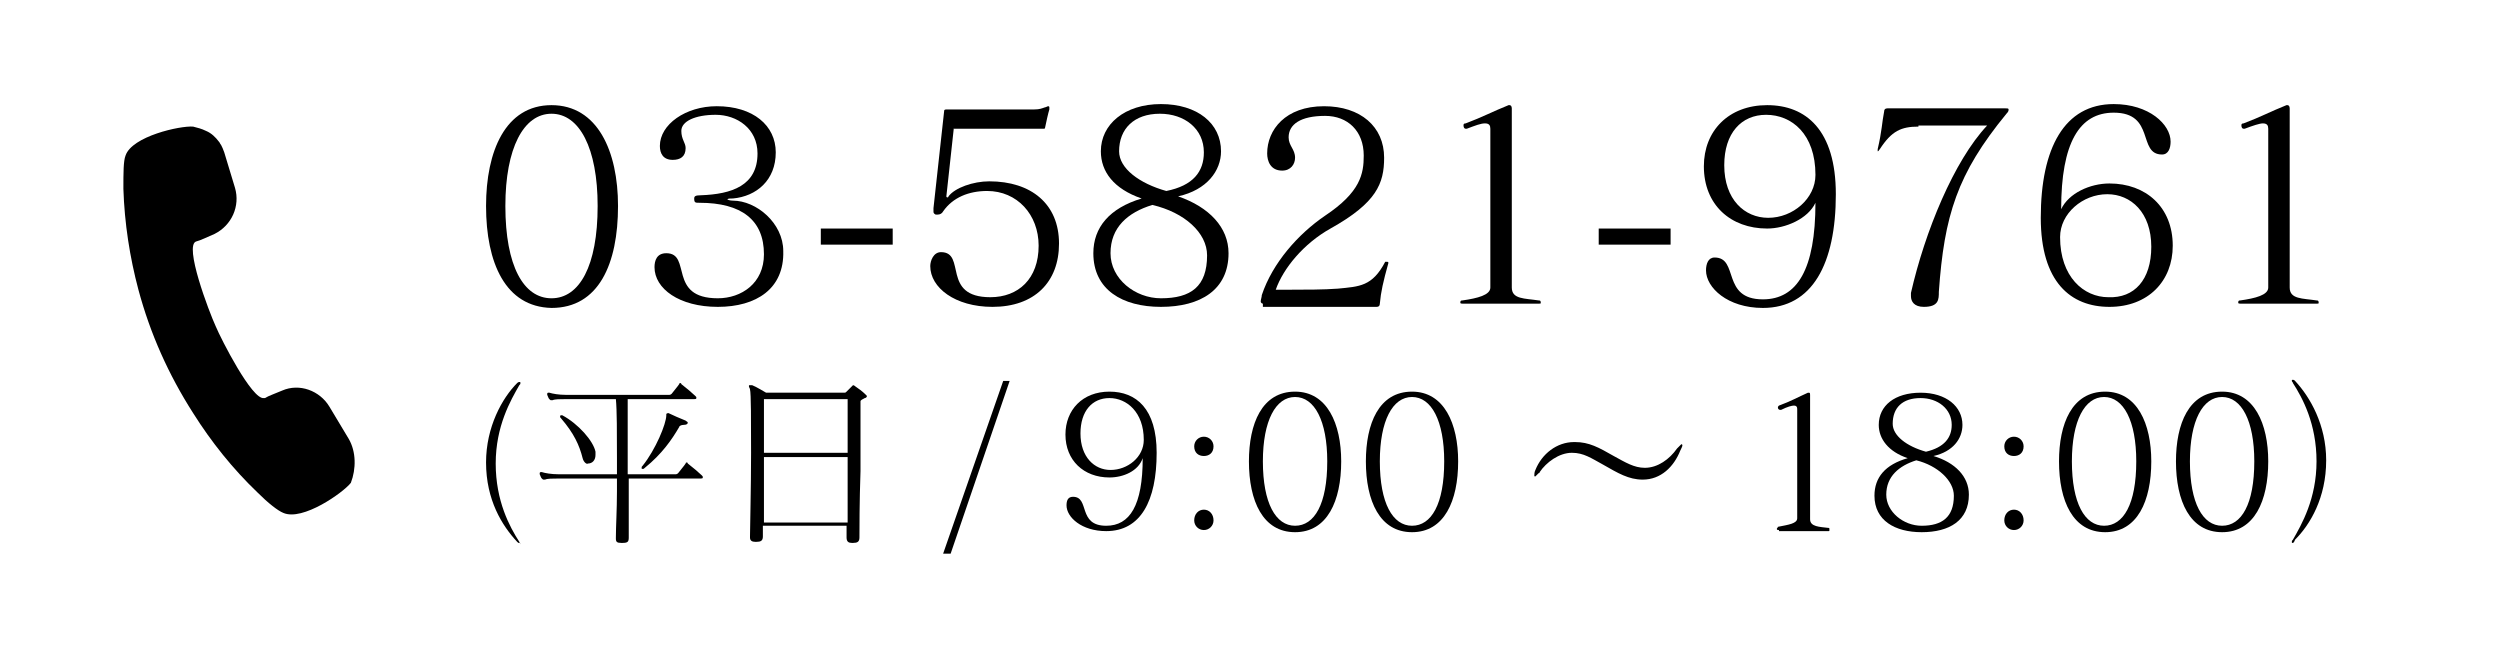
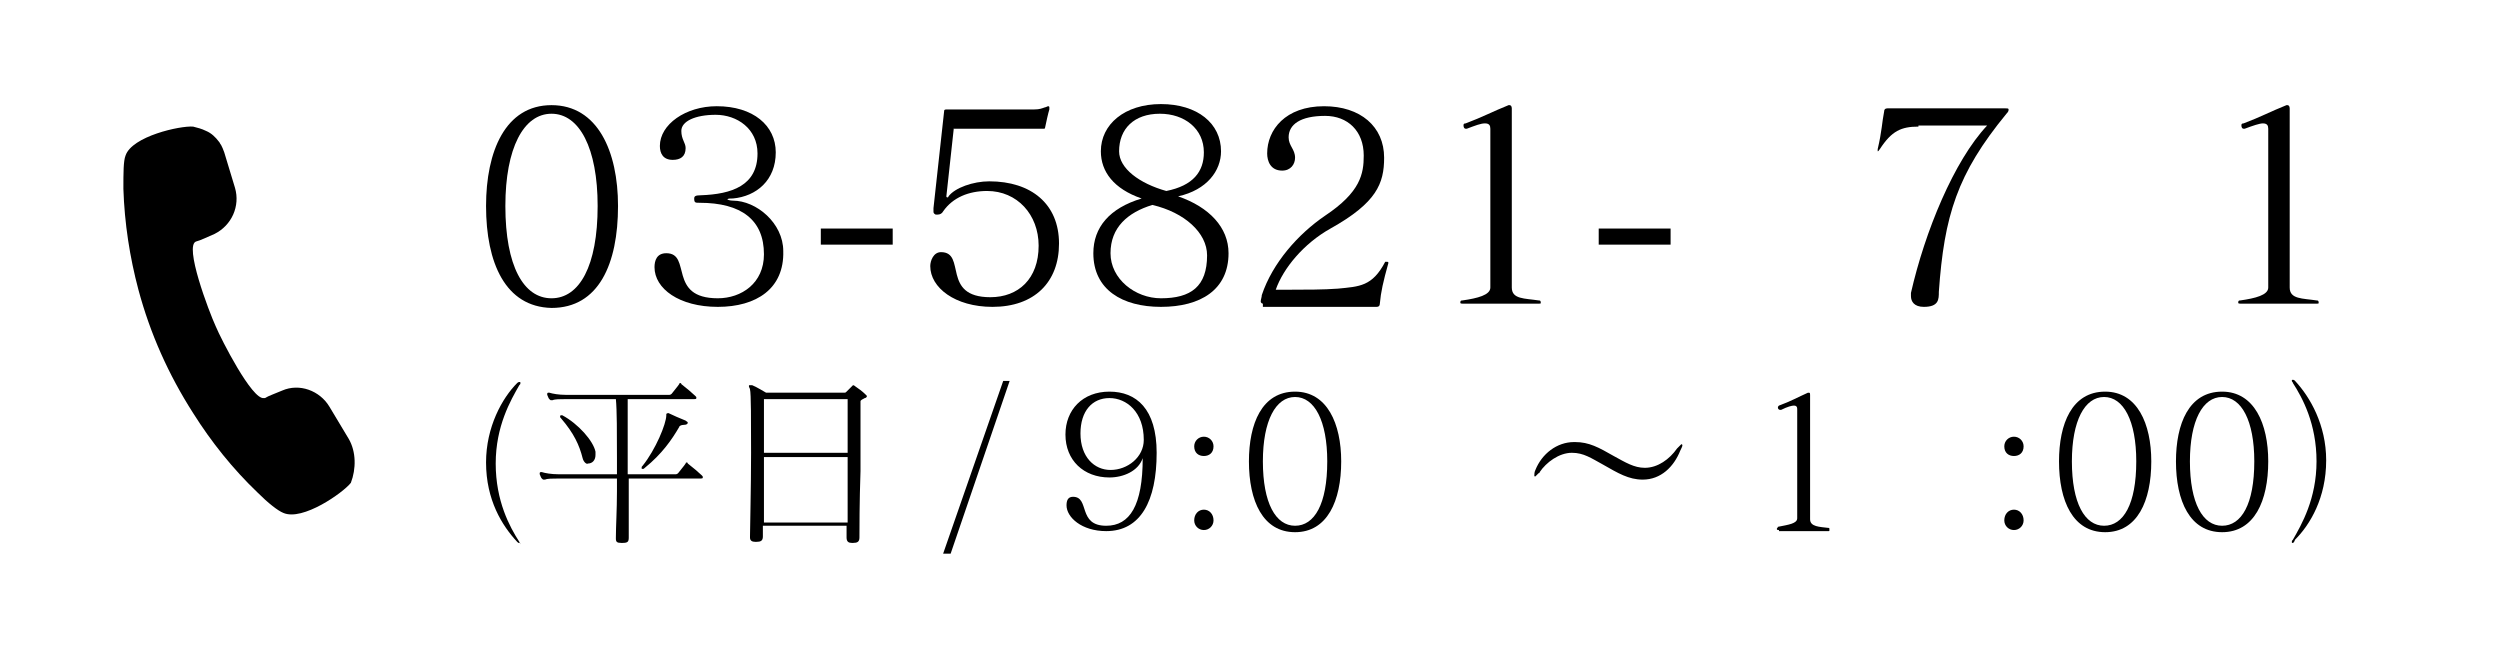
<svg xmlns="http://www.w3.org/2000/svg" version="1.1" id="レイヤー_1" x="0px" y="0px" viewBox="0 0 233 61" style="enable-background:new 0 0 233 61;" xml:space="preserve">
  <g>
    <path d="M32.5,40.9l-1.8-3c-0.9-1.5-2.8-2.2-4.4-1.5c-0.7,0.3-1.3,0.5-1.6,0.7c0,0-0.1,0-0.1,0c0,0,0,0,0,0c-1.1,0.2-4-5.5-4.5-6.7   c-0.6-1.3-3-7.6-1.8-7.9c0.4-0.1,1-0.4,1.7-0.7c1.6-0.8,2.4-2.6,1.9-4.3l-1-3.3c-0.1-0.3-0.2-0.5-0.3-0.7c0,0,0,0,0,0   c-0.1-0.1-0.1-0.2-0.2-0.3c0,0,0,0,0,0c-0.3-0.4-0.7-0.8-1.2-1c0,0,0,0,0,0c-0.4-0.2-0.8-0.3-1.2-0.4c-1.2-0.1-5.7,0.9-6.3,2.7   c-0.2,0.5-0.2,1.6-0.2,3.1c0.1,3.2,0.6,6.4,1.4,9.4c1.1,4.1,2.8,7.9,5.1,11.5c1.7,2.7,3.7,5.2,6,7.4c1,1,1.9,1.7,2.4,1.9   c1.8,0.8,5.6-1.9,6.3-2.8C33.2,43.7,33.2,42.1,32.5,40.9z" />
  </g>
  <g>
    <path d="M45.3,19.2c0-5.1,1.8-9.4,6.1-9.4c4.3,0,6.2,4.3,6.2,9.4c0,5.4-1.8,9.5-6.2,9.5C47.1,28.6,45.3,24.5,45.3,19.2z M55.7,19.2   c0-5.4-1.7-8.6-4.3-8.6c-2.6,0-4.3,3.2-4.3,8.6c0,5.6,1.7,8.6,4.3,8.6C54,27.8,55.7,24.8,55.7,19.2z" />
    <path d="M66.9,28.6c-3.6,0-5.9-1.7-5.9-3.7c0-0.6,0.2-1.3,1.1-1.3c2.4,0,0.1,4.2,4.8,4.2c2.2,0,4.3-1.4,4.3-4.1   c0-3.2-2.1-4.8-6-4.8c-0.4,0-0.5,0-0.5-0.4c0-0.2,0.1-0.3,0.6-0.3c2.9-0.1,5.3-0.9,5.3-3.9c0-2.3-1.9-3.6-3.9-3.6   c-1.9,0-3.2,0.6-3.2,1.5c0,0.8,0.4,1.1,0.4,1.6c0,0.8-0.5,1.1-1.2,1.1c-0.9,0-1.2-0.6-1.2-1.3c0-2,2.4-3.7,5.3-3.7   c3.4,0,5.5,1.8,5.5,4.3c0,2.6-1.8,4.1-4,4.3c-0.3,0-0.5,0-0.5,0.1c0,0,0.2,0.1,0.5,0.1c2.2,0,4.7,2.1,4.7,4.7   C73.1,26.9,70.5,28.6,66.9,28.6z" />
    <path d="M76.5,22.8v-1.5h6.7v1.5H76.5z" />
    <path d="M88.9,11.9l-0.7,6.4c0,0,0,0,0,0c0,0,0,0.1,0.1,0.1c0,0,0.1,0,0.1-0.1c0.6-0.8,2.3-1.4,3.8-1.4c3.9,0,6.5,2.1,6.5,5.8   c0,3.6-2.3,5.9-6.2,5.9c-3.5,0-5.8-1.8-5.8-3.8c0-0.5,0.3-1.3,1-1.3c2.4,0,0,4.2,4.6,4.2c2.6,0,4.5-1.7,4.5-4.8   c0-2.9-2-5.1-4.8-5.1c-1.7,0-3.2,0.6-4.1,1.9c-0.1,0.2-0.3,0.3-0.5,0.3c-0.1,0-0.1,0-0.2,0C87,19.9,87,19.8,87,19.7   c0-0.1,0-0.2,0-0.3l1-9.1c0,0,0-0.1,0.2-0.1h8.2c0.5,0,0.7-0.1,1-0.2c0.1,0,0.2-0.1,0.3-0.1c0,0,0.1,0,0.1,0.1c0,0,0,0.1,0,0.2   c-0.1,0.3-0.3,1.2-0.4,1.7c0,0.1-0.1,0.1-0.1,0.1H88.9z" />
    <path d="M114.5,23.6c0,3.4-2.6,5-6.3,5c-3.6,0-6.3-1.6-6.3-5c0-2.4,1.5-4.2,4.5-5.1c-2.6-0.9-3.8-2.5-3.8-4.4   c0-2.5,2.2-4.4,5.6-4.4c3.4,0,5.6,1.8,5.6,4.4c0,1.8-1.3,3.6-4,4.2C112.7,19.3,114.5,21.2,114.5,23.6z M103.5,23.6   c0,2.4,2.3,4.2,4.7,4.2c2.8,0,4.3-1.1,4.3-4c0-2.1-2.1-4-5.1-4.7C105.1,19.8,103.5,21.2,103.5,23.6z M112.2,14.2   c0-2.2-1.8-3.6-4.1-3.6c-2.4,0-3.8,1.4-3.8,3.5c0,1.6,1.9,3,4.4,3.7C111.2,17.3,112.2,16,112.2,14.2z" />
    <path d="M117.7,28.3c-0.1,0-0.2-0.1-0.2-0.2c0-0.2,0.1-0.4,0.1-0.6c1-3,3.4-5.7,5.9-7.4c3.3-2.2,3.6-3.9,3.6-5.6   c0-2.3-1.5-3.7-3.6-3.7c-2.3,0-3.4,0.8-3.4,2c0,0.8,0.6,1.1,0.6,1.9c0,0.6-0.4,1.2-1.2,1.2c-1.1,0-1.4-0.9-1.4-1.6   c0-2.2,1.7-4.4,5.3-4.4c3.4,0,5.6,1.9,5.6,4.8c0,2.4-0.7,4.2-5,6.6c-2.5,1.4-4.4,3.7-5.1,5.7h1.4c1.3,0,3.1,0,4.4-0.1   c2-0.2,3.2-0.2,4.4-2.5c0,0,0,0,0.1,0h0.1c0,0,0.1,0,0.1,0.1v0c-0.5,1.8-0.7,2.7-0.8,3.8c0,0.2-0.1,0.3-0.3,0.3H117.7z" />
    <path d="M136.3,28.3c-0.1,0-0.2,0-0.2-0.1c0-0.2,0.1-0.2,0.2-0.2c1.4-0.2,2.6-0.5,2.6-1.2V12c0-0.3-0.1-0.5-0.5-0.5   s-0.9,0.2-1.7,0.5c0,0,0,0-0.1,0c-0.1,0-0.2-0.1-0.2-0.3c0-0.1,0-0.2,0.2-0.2c1.6-0.6,2.5-1.1,4-1.7c0,0,0.1,0,0.1,0   c0.1,0,0.2,0.1,0.2,0.3v16.7c0,1.1,1.2,1,2.5,1.2c0.1,0,0.2,0,0.2,0.2c0,0.1,0,0.1-0.2,0.1H136.3z" />
    <path d="M149,22.8v-1.5h6.7v1.5H149z" />
-     <path d="M164.7,21.3c-3.4,0-5.9-2.2-5.9-5.8c0-3.3,2.3-5.7,5.9-5.7c3.6,0,6.4,2.3,6.4,8.3c0,6.5-2.2,10.6-6.8,10.6   c-3.3,0-5.3-1.9-5.3-3.5c0-0.6,0.2-1.2,0.8-1.2c2.3,0,0.6,3.9,4.5,3.9c3.2,0,4.9-2.8,4.9-9C168.5,20.4,166.4,21.3,164.7,21.3z    M164.6,10.7c-2.3,0-3.9,1.7-3.9,4.7c0,3.2,1.9,4.9,4.1,4.9c2.3,0,4.4-1.8,4.4-4C169.2,12.5,167,10.7,164.6,10.7z" />
    <path d="M178.8,11.8c-1.6,0-2.5,0.4-3.6,2.1c-0.1,0.1-0.1,0.2-0.2,0.2h0c0,0,0,0,0-0.1c0,0,0-0.1,0-0.1c0.4-1.7,0.4-2.5,0.6-3.5   c0-0.2,0.1-0.3,0.3-0.3h11c0.2,0,0.3,0,0.3,0.1c0,0.1,0,0.2-0.2,0.4c-4.6,5.6-5.8,9.5-6.3,16.6c0,0.7,0,1.4-1.4,1.4   c-0.9,0-1.2-0.5-1.2-1c0-0.1,0-0.2,0-0.3c1.3-5.7,4-12.3,7.1-15.6H178.8z" />
-     <path d="M196.6,17.1c3.4,0,5.9,2.2,5.9,5.8c0,3.3-2.3,5.7-5.9,5.7c-3.6,0-6.4-2.3-6.4-8.3c0-6.5,2.2-10.6,6.8-10.6   c3.3,0,5.3,1.9,5.3,3.5c0,0.6-0.2,1.2-0.8,1.2c-2.3,0-0.6-3.9-4.5-3.9c-3.2,0-4.9,2.8-4.9,9C192.8,18,194.8,17.1,196.6,17.1z    M200.5,23c0-3.2-1.9-4.9-4.1-4.9c-2.3,0-4.4,1.8-4.4,4c0,3.7,2.2,5.6,4.5,5.6C198.9,27.8,200.5,26.1,200.5,23z" />
    <path d="M208.8,28.3c-0.1,0-0.2,0-0.2-0.1c0-0.2,0.1-0.2,0.2-0.2c1.4-0.2,2.6-0.5,2.6-1.2V12c0-0.3-0.1-0.5-0.5-0.5   c-0.3,0-0.9,0.2-1.7,0.5c0,0,0,0-0.1,0c-0.1,0-0.2-0.1-0.2-0.3c0-0.1,0-0.2,0.2-0.2c1.6-0.6,2.5-1.1,4-1.7c0,0,0.1,0,0.1,0   c0.1,0,0.2,0.1,0.2,0.3v16.7c0,1.1,1.2,1,2.5,1.2c0.1,0,0.2,0,0.2,0.2c0,0.1,0,0.1-0.2,0.1H208.8z" />
  </g>
  <g>
    <path d="M48.4,50.6c-0.1,0-0.1,0-0.2-0.1c-1.4-1.5-2.9-3.9-2.9-7.4c0-3.3,1.5-6,2.9-7.4c0.1-0.1,0.2-0.1,0.2-0.1   c0.1,0,0.1,0,0.1,0.1s0,0.1-0.1,0.2c-0.8,1.4-2.2,3.8-2.2,7.3c0,3.5,1.3,5.9,2.2,7.3c0,0.1,0.1,0.1,0.1,0.2S48.5,50.6,48.4,50.6z" />
    <path d="M58.6,44.8c0,2.1,0,4.1,0,5.3v0c0,0.4-0.1,0.5-0.6,0.5h-0.1c-0.4,0-0.5-0.1-0.5-0.4v-0.1c0-1,0.1-2.6,0.1-4.3v-1.2H52   c-0.5,0-1,0-1.2,0.1h-0.1c-0.1,0-0.1,0-0.2-0.1c-0.1-0.1-0.1-0.2-0.2-0.4c0,0,0-0.1,0-0.1s0-0.1,0.1-0.1s0.1,0,0.1,0   c0.3,0.1,0.9,0.2,1.5,0.2h5.5v-1.5c0-2.3,0-4.5-0.1-5.5h-4.7c-0.5,0-1,0-1.2,0.1h-0.1c-0.1,0-0.1,0-0.2-0.1   c-0.1-0.1-0.1-0.2-0.2-0.4c0,0,0-0.1,0-0.1s0-0.1,0.1-0.1s0.1,0,0.1,0c0.3,0.1,0.9,0.2,1.5,0.2h9.7c0.1,0,0.2-0.1,0.2-0.1   c0.3-0.4,0.5-0.6,0.7-0.9c0-0.1,0.1-0.1,0.1-0.1c0,0,0.1,0,0.1,0.1c0.4,0.3,1.1,0.9,1.3,1.1c0.1,0.1,0.1,0.1,0.1,0.2   s-0.1,0.1-0.2,0.1h-6.2c0,0.9,0,2.7,0,4.7v2.3h4.5c0.1,0,0.2-0.1,0.2-0.1c0.3-0.4,0.5-0.6,0.7-0.9c0-0.1,0.1-0.1,0.1-0.1   s0.1,0,0.1,0.1c0.4,0.3,1.1,0.9,1.3,1.1c0.1,0.1,0.1,0.1,0.1,0.2c0,0.1-0.1,0.1-0.2,0.1H58.6z M54.3,42.7c-0.3-1.2-0.8-2.3-2-3.7   c-0.1-0.1-0.1-0.1-0.1-0.2c0-0.1,0.1-0.1,0.1-0.1c0,0,0.1,0,0.1,0c1.5,0.8,2.9,2.4,3.1,3.4c0,0.1,0,0.2,0,0.3   c0,0.5-0.3,0.8-0.7,0.8C54.7,43.3,54.4,43.1,54.3,42.7z M62.1,38.6C62.1,38.5,62.2,38.5,62.1,38.6c0.1-0.1,0.1-0.1,0.2-0.1   c0.4,0.2,1.1,0.5,1.6,0.7c0.1,0.1,0.2,0.1,0.2,0.2c0,0.1-0.1,0.2-0.4,0.2c-0.2,0-0.4,0.1-0.4,0.2c-0.7,1.2-1.6,2.5-3.2,3.8   c-0.1,0.1-0.1,0.1-0.2,0.1c-0.1,0-0.1,0-0.1-0.1s0-0.1,0.1-0.2c1.2-1.5,2.2-3.9,2.2-4.7V38.6z" />
    <path d="M80.1,50.1C80.1,50.1,80.1,50.2,80.1,50.1c0,0.4-0.2,0.5-0.6,0.5h-0.1c-0.3,0-0.5-0.1-0.5-0.5v-0.1c0-0.2,0-0.5,0-1h-7.8v1   c0,0.4-0.2,0.5-0.6,0.5h-0.1c-0.3,0-0.5-0.1-0.5-0.4v-0.1c0-0.8,0.1-4.5,0.1-7.8c0-2.9,0-5.6-0.1-5.9c0-0.1-0.1-0.2-0.1-0.3   c0-0.1,0-0.1,0.1-0.1s0.1,0,0.2,0c0.3,0.1,1.3,0.7,1.3,0.7h7.2c0.2,0,0.2,0,0.3-0.1c0.1-0.1,0.3-0.3,0.5-0.5   c0.1-0.1,0.1-0.1,0.1-0.1s0.1,0,0.2,0.1c0.3,0.2,0.7,0.5,0.9,0.7c0.1,0.1,0.2,0.2,0.2,0.2c0,0.1-0.1,0.2-0.2,0.2   c-0.2,0.1-0.4,0.2-0.4,0.3c0,0.4,0,3.5,0,6.5C80.1,46.8,80.1,49.3,80.1,50.1L80.1,50.1z M71.2,37.2c0,0.4,0,2.6,0,5H79   c0-2.5,0-4.6,0-5H71.2z M71.2,42.6v6.1h7.8c0-1.5,0-3.9,0-6.1H71.2z" />
    <path d="M87.9,51.6l5.6-16.1h0.6l-5.5,16.1H87.9z" />
    <path d="M103.4,44.5c-2.4,0-4.1-1.6-4.1-4c0-2.3,1.6-4,4.1-4c2.5,0,4.4,1.6,4.4,5.7c0,4.5-1.5,7.3-4.7,7.3c-2.3,0-3.7-1.3-3.7-2.4   c0-0.4,0.1-0.8,0.6-0.8c1.6,0,0.4,2.7,3.1,2.7c2.2,0,3.4-1.9,3.4-6.3C106.1,43.9,104.7,44.5,103.4,44.5z M103.4,37.1   c-1.6,0-2.7,1.2-2.7,3.3c0,2.2,1.3,3.4,2.8,3.4c1.6,0,3.1-1.2,3.1-2.8C106.6,38.4,105,37.1,103.4,37.1z" />
    <path d="M111.3,41.6c0-0.5,0.4-0.9,0.9-0.9s0.9,0.4,0.9,0.9c0,0.6-0.4,0.9-0.9,0.9S111.3,42.2,111.3,41.6z M111.3,48.5   c0-0.6,0.4-1,0.9-1s0.9,0.4,0.9,1c0,0.5-0.4,0.9-0.9,0.9S111.3,49,111.3,48.5z" />
    <path d="M116.4,43c0-3.5,1.2-6.5,4.3-6.5c3,0,4.3,3,4.3,6.5c0,3.7-1.3,6.6-4.3,6.6C117.7,49.6,116.4,46.7,116.4,43z M123.7,43   c0-3.8-1.2-6-3-6c-1.8,0-3,2.2-3,6c0,3.9,1.2,6,3,6C122.5,49,123.7,47,123.7,43z" />
-     <path d="M127.3,43c0-3.5,1.2-6.5,4.3-6.5c3,0,4.3,3,4.3,6.5c0,3.7-1.3,6.6-4.3,6.6C128.6,49.6,127.3,46.7,127.3,43z M134.6,43   c0-3.8-1.2-6-3-6c-1.8,0-3,2.2-3,6c0,3.9,1.2,6,3,6C133.4,49,134.6,47,134.6,43z" />
    <path d="M153.1,44.7c-1.3,0-2.3-0.6-3.7-1.4c-1.1-0.6-1.8-1.1-2.9-1.1c-1.2,0-2.4,0.9-3,1.8c0,0.1-0.1,0.1-0.1,0.1   c-0.2,0.2-0.3,0.3-0.3,0.3c-0.1,0-0.1,0-0.1-0.1c0-0.1,0-0.3,0.1-0.5c0.6-1.5,2-2.6,3.6-2.6h0.1c1.3,0,2.2,0.5,3.6,1.3   c1.1,0.6,1.9,1.1,2.9,1.1c1.2,0,2.3-0.8,3-1.8c0,0,0.1-0.1,0.1-0.1c0.2-0.2,0.3-0.3,0.3-0.3c0,0,0.1,0,0.1,0.1   c0,0.1-0.1,0.3-0.2,0.5C156,43.5,154.8,44.7,153.1,44.7L153.1,44.7z" />
    <path d="M165.8,49.4c-0.1,0-0.2,0-0.2-0.1c0-0.1,0.1-0.1,0.1-0.2c1-0.2,1.8-0.3,1.8-0.8V38.1c0-0.2-0.1-0.3-0.3-0.3   s-0.6,0.1-1.2,0.4c0,0,0,0-0.1,0c-0.1,0-0.2-0.1-0.2-0.2c0-0.1,0-0.1,0.1-0.2c1.1-0.4,1.8-0.8,2.7-1.2c0,0,0.1,0,0.1,0   c0.1,0,0.1,0.1,0.1,0.2v11.6c0,0.7,0.9,0.7,1.7,0.8c0.1,0,0.1,0,0.1,0.2c0,0.1,0,0.1-0.1,0.1H165.8z" />
-     <path d="M183.5,46.1c0,2.4-1.8,3.5-4.4,3.5c-2.5,0-4.4-1.1-4.4-3.4c0-1.7,1-2.9,3.1-3.5c-1.8-0.6-2.7-1.8-2.7-3.1   c0-1.8,1.5-3,3.9-3c2.4,0,3.9,1.3,3.9,3c0,1.3-0.9,2.5-2.7,2.9C182.2,43.1,183.5,44.4,183.5,46.1z M175.8,46.1   c0,1.6,1.6,2.9,3.3,2.9c1.9,0,3-0.8,3-2.8c0-1.4-1.5-2.8-3.5-3.3C177,43.4,175.8,44.4,175.8,46.1z M181.9,39.6   c0-1.5-1.3-2.5-2.9-2.5c-1.7,0-2.6,0.9-2.6,2.4c0,1.1,1.3,2.1,3.1,2.6C181.2,41.7,181.9,40.8,181.9,39.6z" />
    <path d="M186.8,41.6c0-0.5,0.4-0.9,0.9-0.9s0.9,0.4,0.9,0.9c0,0.6-0.4,0.9-0.9,0.9S186.8,42.2,186.8,41.6z M186.8,48.5   c0-0.6,0.4-1,0.9-1s0.9,0.4,0.9,1c0,0.5-0.4,0.9-0.9,0.9S186.8,49,186.8,48.5z" />
    <path d="M191.9,43c0-3.5,1.2-6.5,4.3-6.5c3,0,4.3,3,4.3,6.5c0,3.7-1.3,6.6-4.3,6.6C193.2,49.6,191.9,46.7,191.9,43z M199.1,43   c0-3.8-1.2-6-3-6c-1.8,0-3,2.2-3,6c0,3.9,1.2,6,3,6C197.9,49,199.1,47,199.1,43z" />
    <path d="M202.8,43c0-3.5,1.2-6.5,4.3-6.5c3,0,4.3,3,4.3,6.5c0,3.7-1.3,6.6-4.3,6.6C204.1,49.6,202.8,46.7,202.8,43z M210.1,43   c0-3.8-1.2-6-3-6c-1.8,0-3,2.2-3,6c0,3.9,1.2,6,3,6C208.9,49,210.1,47,210.1,43z" />
    <path d="M213.7,50.6c-0.1,0-0.1,0-0.1-0.1s0-0.1,0.1-0.2c0.8-1.4,2.2-3.8,2.2-7.3c0-3.5-1.3-5.9-2.2-7.3c0-0.1-0.1-0.1-0.1-0.2   s0-0.1,0.1-0.1c0.1,0,0.1,0,0.2,0.1c1.4,1.5,2.9,4.1,2.9,7.4c0,3.5-1.5,6-2.9,7.4C213.8,50.6,213.7,50.6,213.7,50.6z" />
  </g>
</svg>